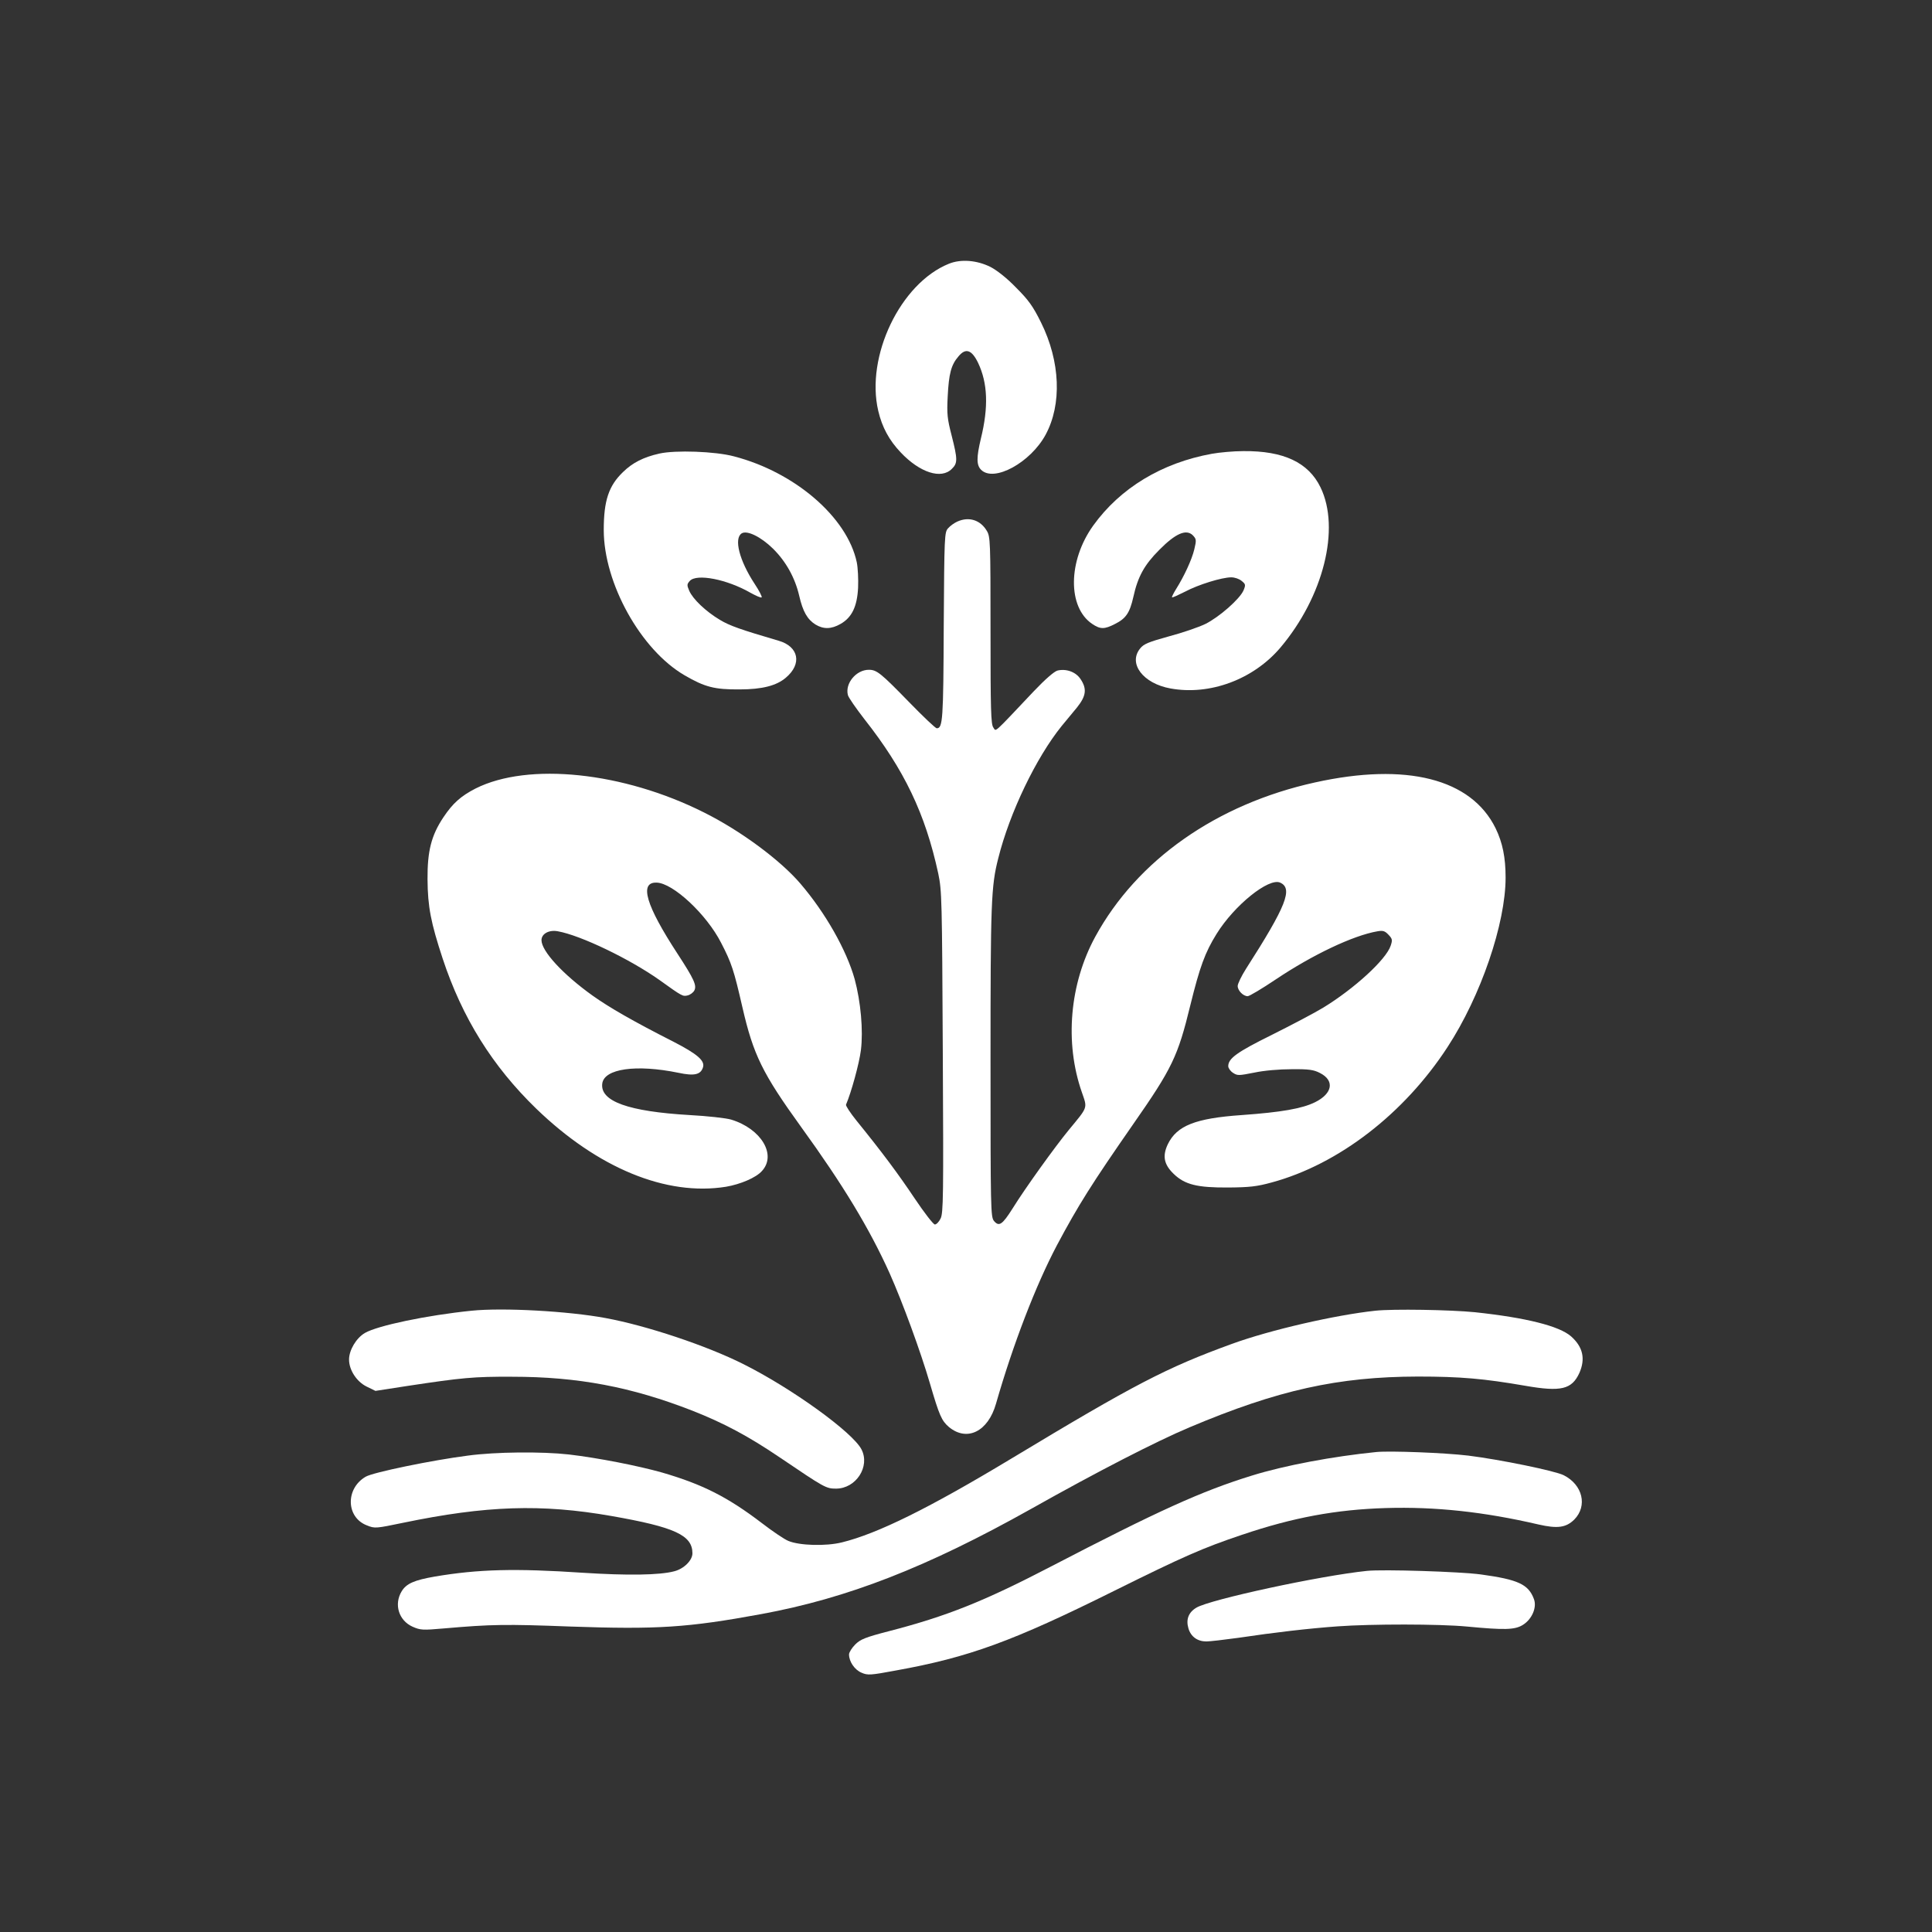
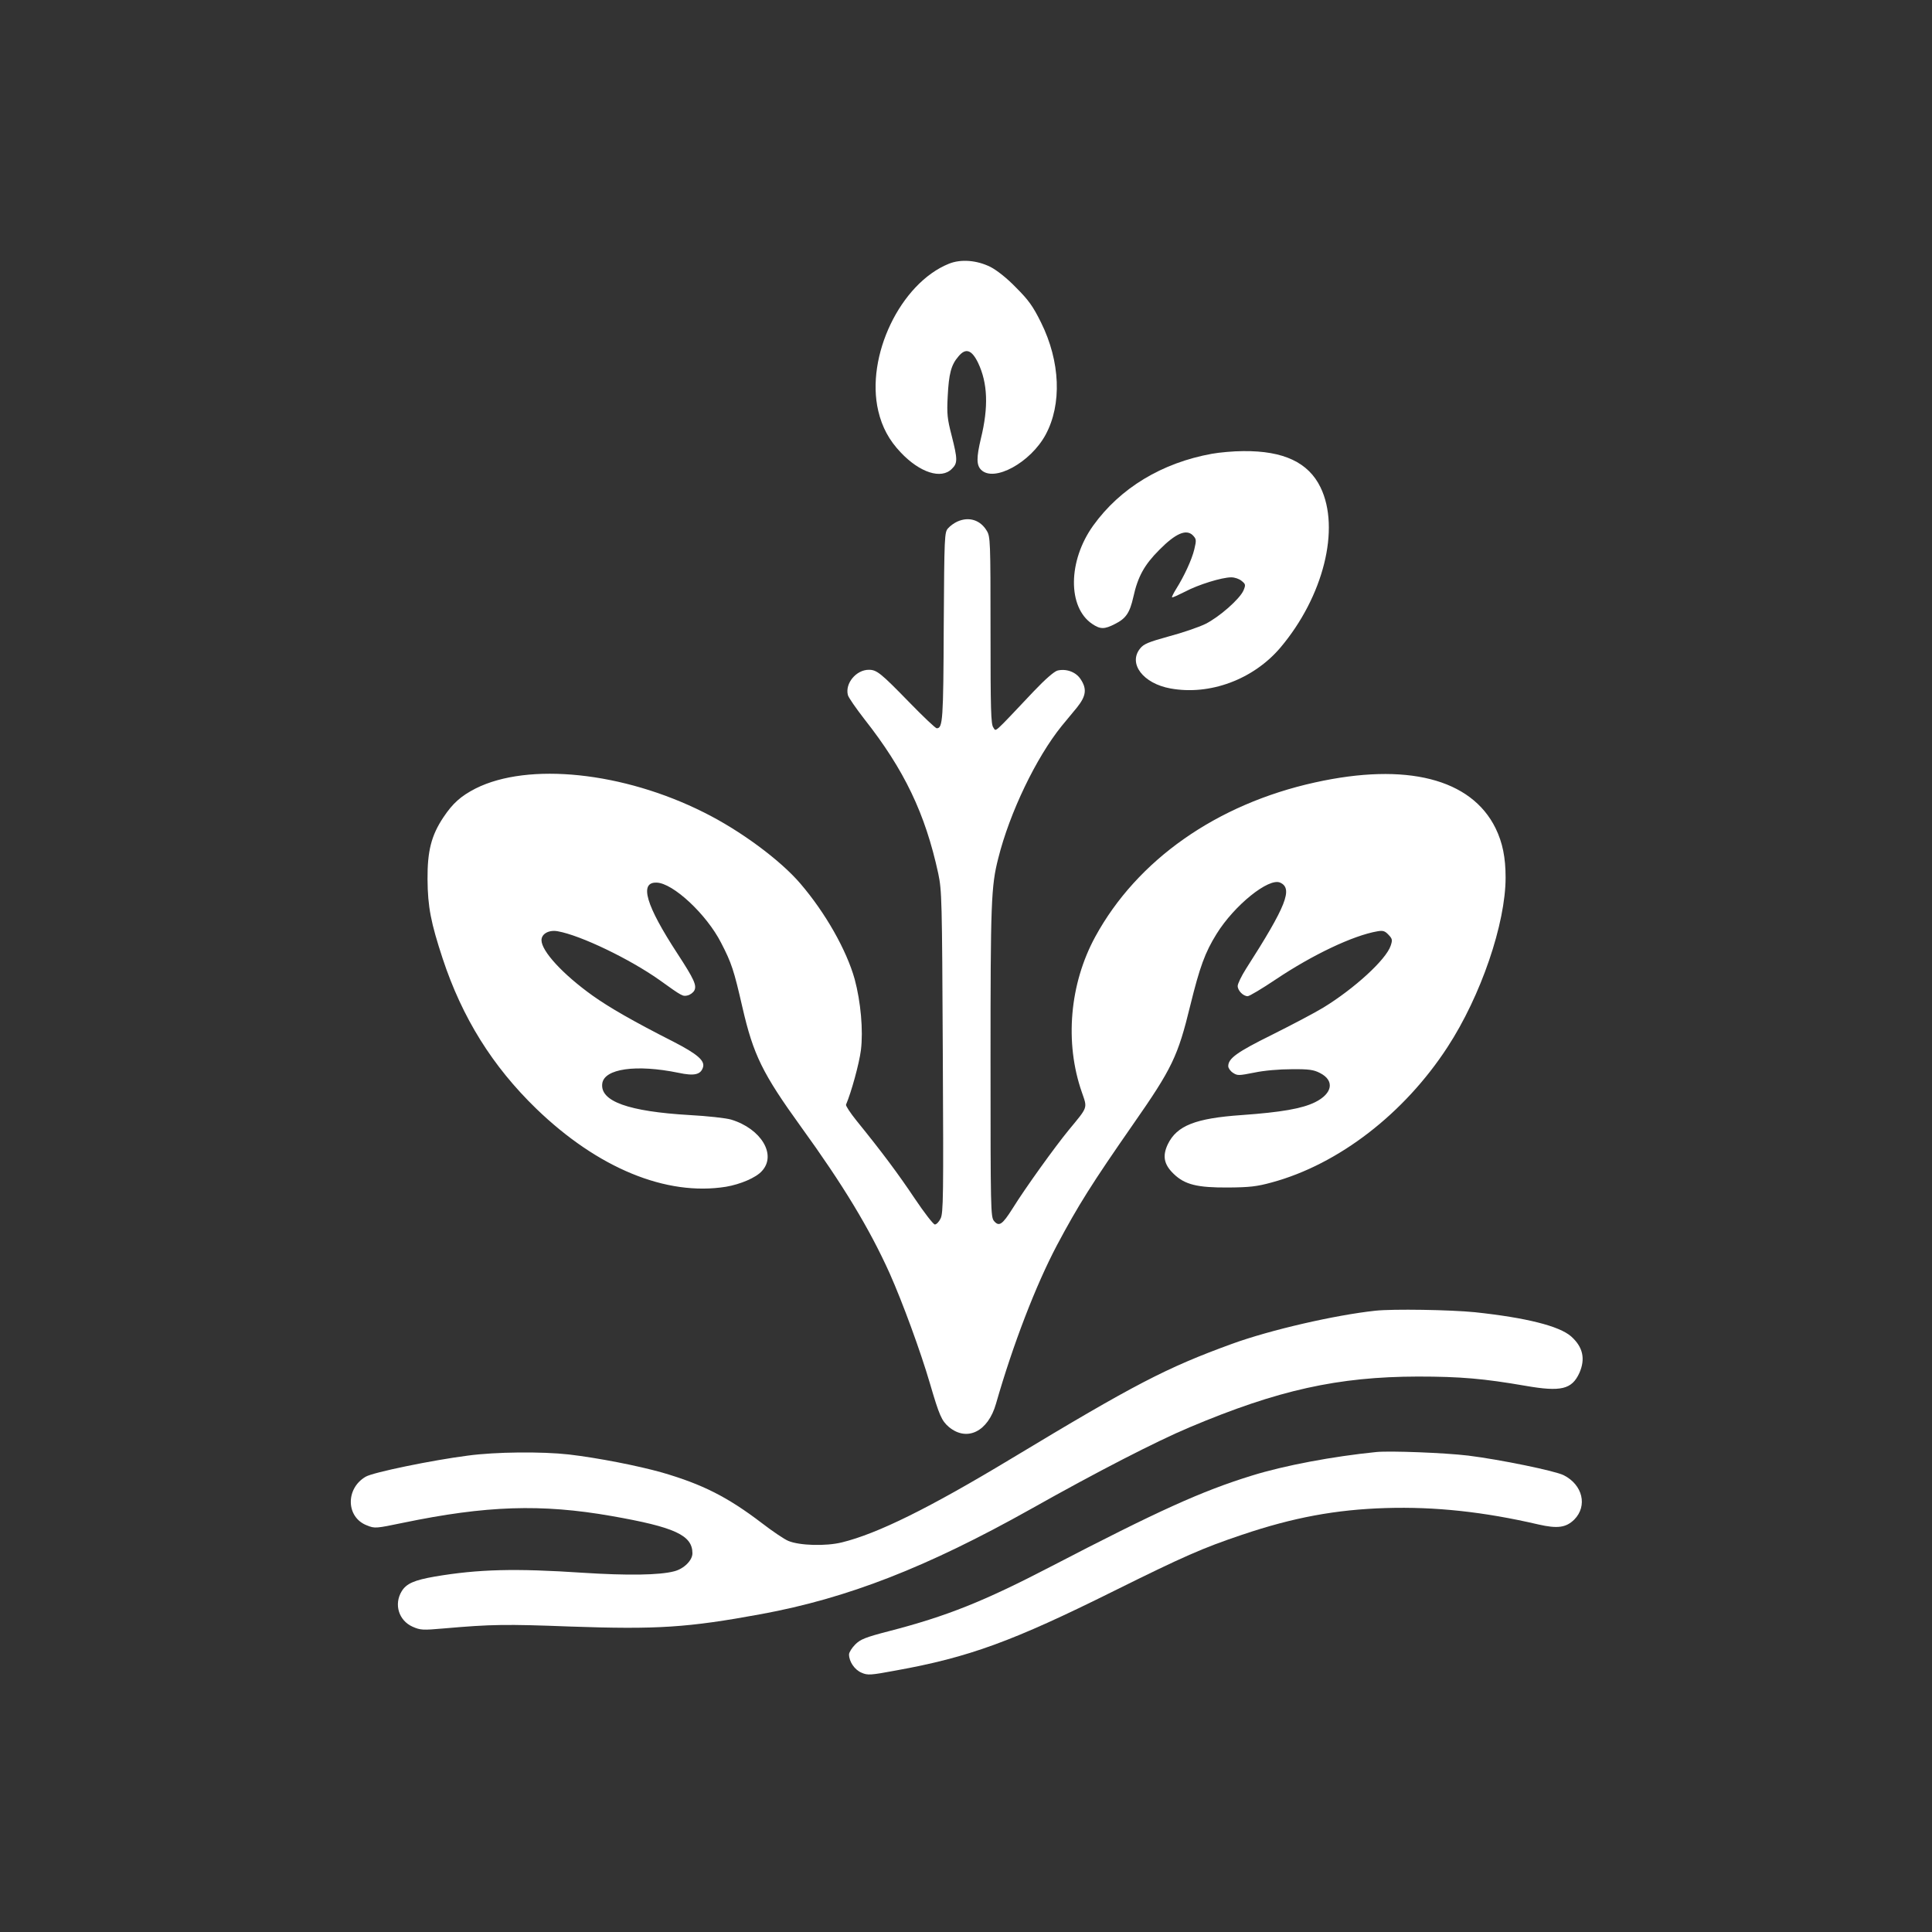
<svg xmlns="http://www.w3.org/2000/svg" version="1.0" width="1024pt" height="1024pt" viewBox="0 0 1024 1024" preserveAspectRatio="xMidYMid meet">
  <rect x="0" y="0" width="1024" height="1024" fill="#333333" stroke="none" />
  <g transform="translate(0,1024) scale(0.1,-0.1)" fill="#ffffff" stroke="none">
    <path d="M5029 8842 c-257 -104 -442 -491 -374 -780 20 -86 58 -156 119 -220 101 -107 215 -144 271 -87 31 30 31 50 -1 176 -23 89 -26 115 -21 208 6 120 18 167 57 212 38 46 70 36 104 -34 51 -107 56 -234 15 -401 -24 -101 -24 -141 1 -166 68 -68 262 38 342 186 87 161 78 388 -24 594 -43 87 -66 119 -133 186 -48 50 -102 92 -135 109 -72 36 -157 43 -221 17z" />
-     <path d="M3495 7836 c-85 -19 -143 -49 -193 -98 -76 -73 -102 -152 -102 -307 0 -282 196 -635 428 -770 108 -63 160 -76 292 -75 120 0 196 20 245 62 87 73 69 165 -38 196 -201 59 -259 79 -312 111 -75 45 -143 110 -162 154 -13 30 -12 35 3 52 36 40 197 9 322 -63 29 -16 56 -28 59 -24 3 3 -13 35 -37 71 -82 125 -111 241 -69 268 29 18 103 -19 166 -81 69 -68 117 -155 139 -250 19 -83 43 -125 86 -152 43 -26 84 -25 133 3 60 34 88 92 93 192 2 45 -1 106 -7 135 -51 239 -328 477 -650 561 -100 27 -312 34 -396 15z" />
    <path d="M6424 7835 c-266 -48 -487 -182 -630 -381 -134 -187 -136 -433 -5 -521 43 -29 65 -29 121 0 58 29 78 59 97 143 24 109 59 171 138 250 86 87 142 111 177 77 19 -20 20 -25 8 -75 -13 -54 -53 -141 -97 -211 -13 -21 -23 -41 -21 -43 3 -2 33 12 69 30 69 37 195 76 245 76 18 0 42 -8 55 -19 21 -17 22 -21 10 -50 -20 -46 -128 -141 -202 -178 -35 -17 -122 -47 -194 -66 -108 -30 -133 -40 -152 -64 -65 -80 16 -186 161 -212 209 -38 439 48 582 216 229 271 319 632 213 850 -64 132 -196 194 -409 192 -52 0 -127 -7 -166 -14z" />
    <path d="M5075 7476 c-16 -7 -39 -23 -50 -36 -19 -21 -20 -38 -23 -519 -2 -497 -5 -541 -37 -541 -7 0 -72 62 -146 138 -151 155 -172 172 -214 172 -67 0 -127 -72 -111 -134 3 -13 43 -70 87 -127 212 -269 323 -501 392 -819 19 -91 20 -135 24 -947 4 -765 3 -854 -12 -882 -8 -17 -22 -31 -30 -31 -8 0 -56 62 -107 138 -87 130 -171 243 -308 412 -33 41 -58 79 -56 85 28 65 70 218 79 289 13 105 -1 257 -33 376 -43 154 -155 352 -288 507 -107 125 -318 281 -511 377 -428 215 -931 267 -1210 127 -78 -40 -121 -78 -171 -153 -64 -96 -85 -179 -84 -328 1 -147 18 -231 80 -420 104 -315 264 -571 496 -796 326 -315 689 -465 1006 -414 76 13 159 48 190 83 80 86 -4 225 -163 273 -27 8 -126 19 -220 24 -325 19 -474 73 -463 166 9 80 180 104 404 58 84 -18 118 -10 130 29 11 35 -29 70 -157 136 -213 108 -341 182 -428 244 -158 113 -271 236 -271 294 0 34 40 56 87 47 122 -22 381 -147 538 -258 121 -87 124 -88 149 -82 14 3 30 15 36 26 14 27 -1 60 -89 195 -168 257 -204 380 -111 377 87 -2 265 -168 342 -319 56 -108 68 -146 113 -342 58 -252 106 -350 311 -634 223 -308 362 -538 469 -775 69 -155 164 -414 214 -585 50 -171 62 -197 100 -230 96 -80 208 -25 250 123 90 314 211 628 323 840 113 212 184 325 403 640 208 298 238 361 304 632 50 203 78 280 139 378 94 152 277 299 337 272 69 -31 33 -123 -181 -457 -24 -38 -44 -79 -44 -91 0 -24 29 -54 53 -54 9 0 76 40 149 89 194 130 410 233 539 255 29 5 39 2 58 -18 21 -22 22 -28 12 -58 -24 -74 -194 -229 -358 -329 -46 -28 -168 -92 -272 -144 -186 -92 -231 -125 -231 -166 0 -10 11 -26 25 -35 24 -16 31 -15 113 1 51 11 133 18 198 18 92 1 117 -3 150 -20 79 -40 67 -109 -26 -155 -69 -34 -179 -53 -388 -68 -246 -17 -344 -56 -392 -154 -30 -63 -21 -108 31 -158 59 -57 125 -73 289 -72 113 1 151 5 231 27 354 96 702 365 931 717 177 271 308 655 308 899 0 106 -16 185 -53 261 -129 263 -473 350 -957 243 -522 -115 -943 -411 -1165 -818 -136 -250 -163 -561 -71 -824 30 -87 34 -75 -70 -201 -73 -89 -230 -307 -297 -415 -55 -87 -72 -98 -99 -66 -17 22 -18 61 -18 845 0 842 3 929 41 1077 60 241 201 534 336 701 21 25 57 69 81 98 49 61 54 99 19 151 -25 38 -76 56 -122 45 -18 -5 -65 -46 -125 -109 -223 -236 -199 -214 -215 -193 -13 17 -15 93 -15 515 0 474 -1 497 -20 528 -34 57 -94 76 -155 49z" />
-     <path d="M2500 3293 c-237 -24 -499 -79 -566 -118 -46 -27 -84 -91 -84 -141 0 -55 40 -117 93 -143 l47 -23 168 26 c291 44 352 50 557 49 349 0 632 -54 955 -180 167 -66 295 -134 462 -247 238 -161 246 -166 299 -166 106 0 182 117 135 208 -47 91 -370 324 -626 452 -195 98 -513 204 -730 244 -198 37 -545 56 -710 39z" />
    <path d="M7290 3293 c-214 -23 -558 -102 -761 -176 -346 -126 -514 -213 -1169 -608 -436 -263 -710 -398 -898 -444 -85 -21 -225 -17 -284 8 -20 8 -84 51 -141 95 -181 138 -314 205 -527 267 -127 36 -341 78 -495 96 -142 16 -388 14 -535 -6 -188 -24 -504 -89 -542 -112 -108 -63 -104 -216 7 -258 42 -17 47 -16 192 14 439 91 732 101 1103 36 337 -59 430 -102 430 -198 0 -37 -45 -82 -96 -95 -78 -21 -250 -23 -484 -8 -360 24 -554 19 -785 -20 -109 -19 -151 -37 -176 -78 -42 -69 -16 -155 58 -188 41 -18 53 -19 166 -9 252 22 328 23 670 10 460 -16 621 -6 1012 66 457 84 878 248 1429 557 352 198 665 359 841 433 469 198 787 268 1210 269 226 0 350 -11 570 -49 189 -33 246 -19 286 68 33 75 19 138 -44 194 -63 55 -238 99 -510 128 -131 13 -432 18 -527 8z" />
    <path d="M7295 2544 c-229 -23 -487 -71 -660 -125 -266 -82 -497 -187 -1065 -482 -356 -185 -551 -263 -860 -343 -124 -32 -150 -43 -177 -70 -18 -18 -33 -42 -33 -53 0 -38 30 -82 67 -97 32 -14 47 -13 181 12 388 70 618 154 1157 422 369 183 469 227 677 297 272 92 499 134 763 142 262 8 521 -20 809 -87 101 -23 146 -17 190 26 71 72 45 184 -56 235 -45 23 -337 83 -506 104 -125 15 -413 26 -487 19z" />
-     <path d="M7245 1914 c-251 -26 -833 -152 -904 -195 -42 -25 -56 -63 -42 -110 13 -44 48 -69 95 -69 19 0 95 9 168 19 194 29 375 50 528 61 180 13 536 13 685 -1 200 -19 254 -18 297 9 48 30 75 93 58 137 -29 78 -84 103 -280 130 -110 15 -519 28 -605 19z" />
  </g>
</svg>